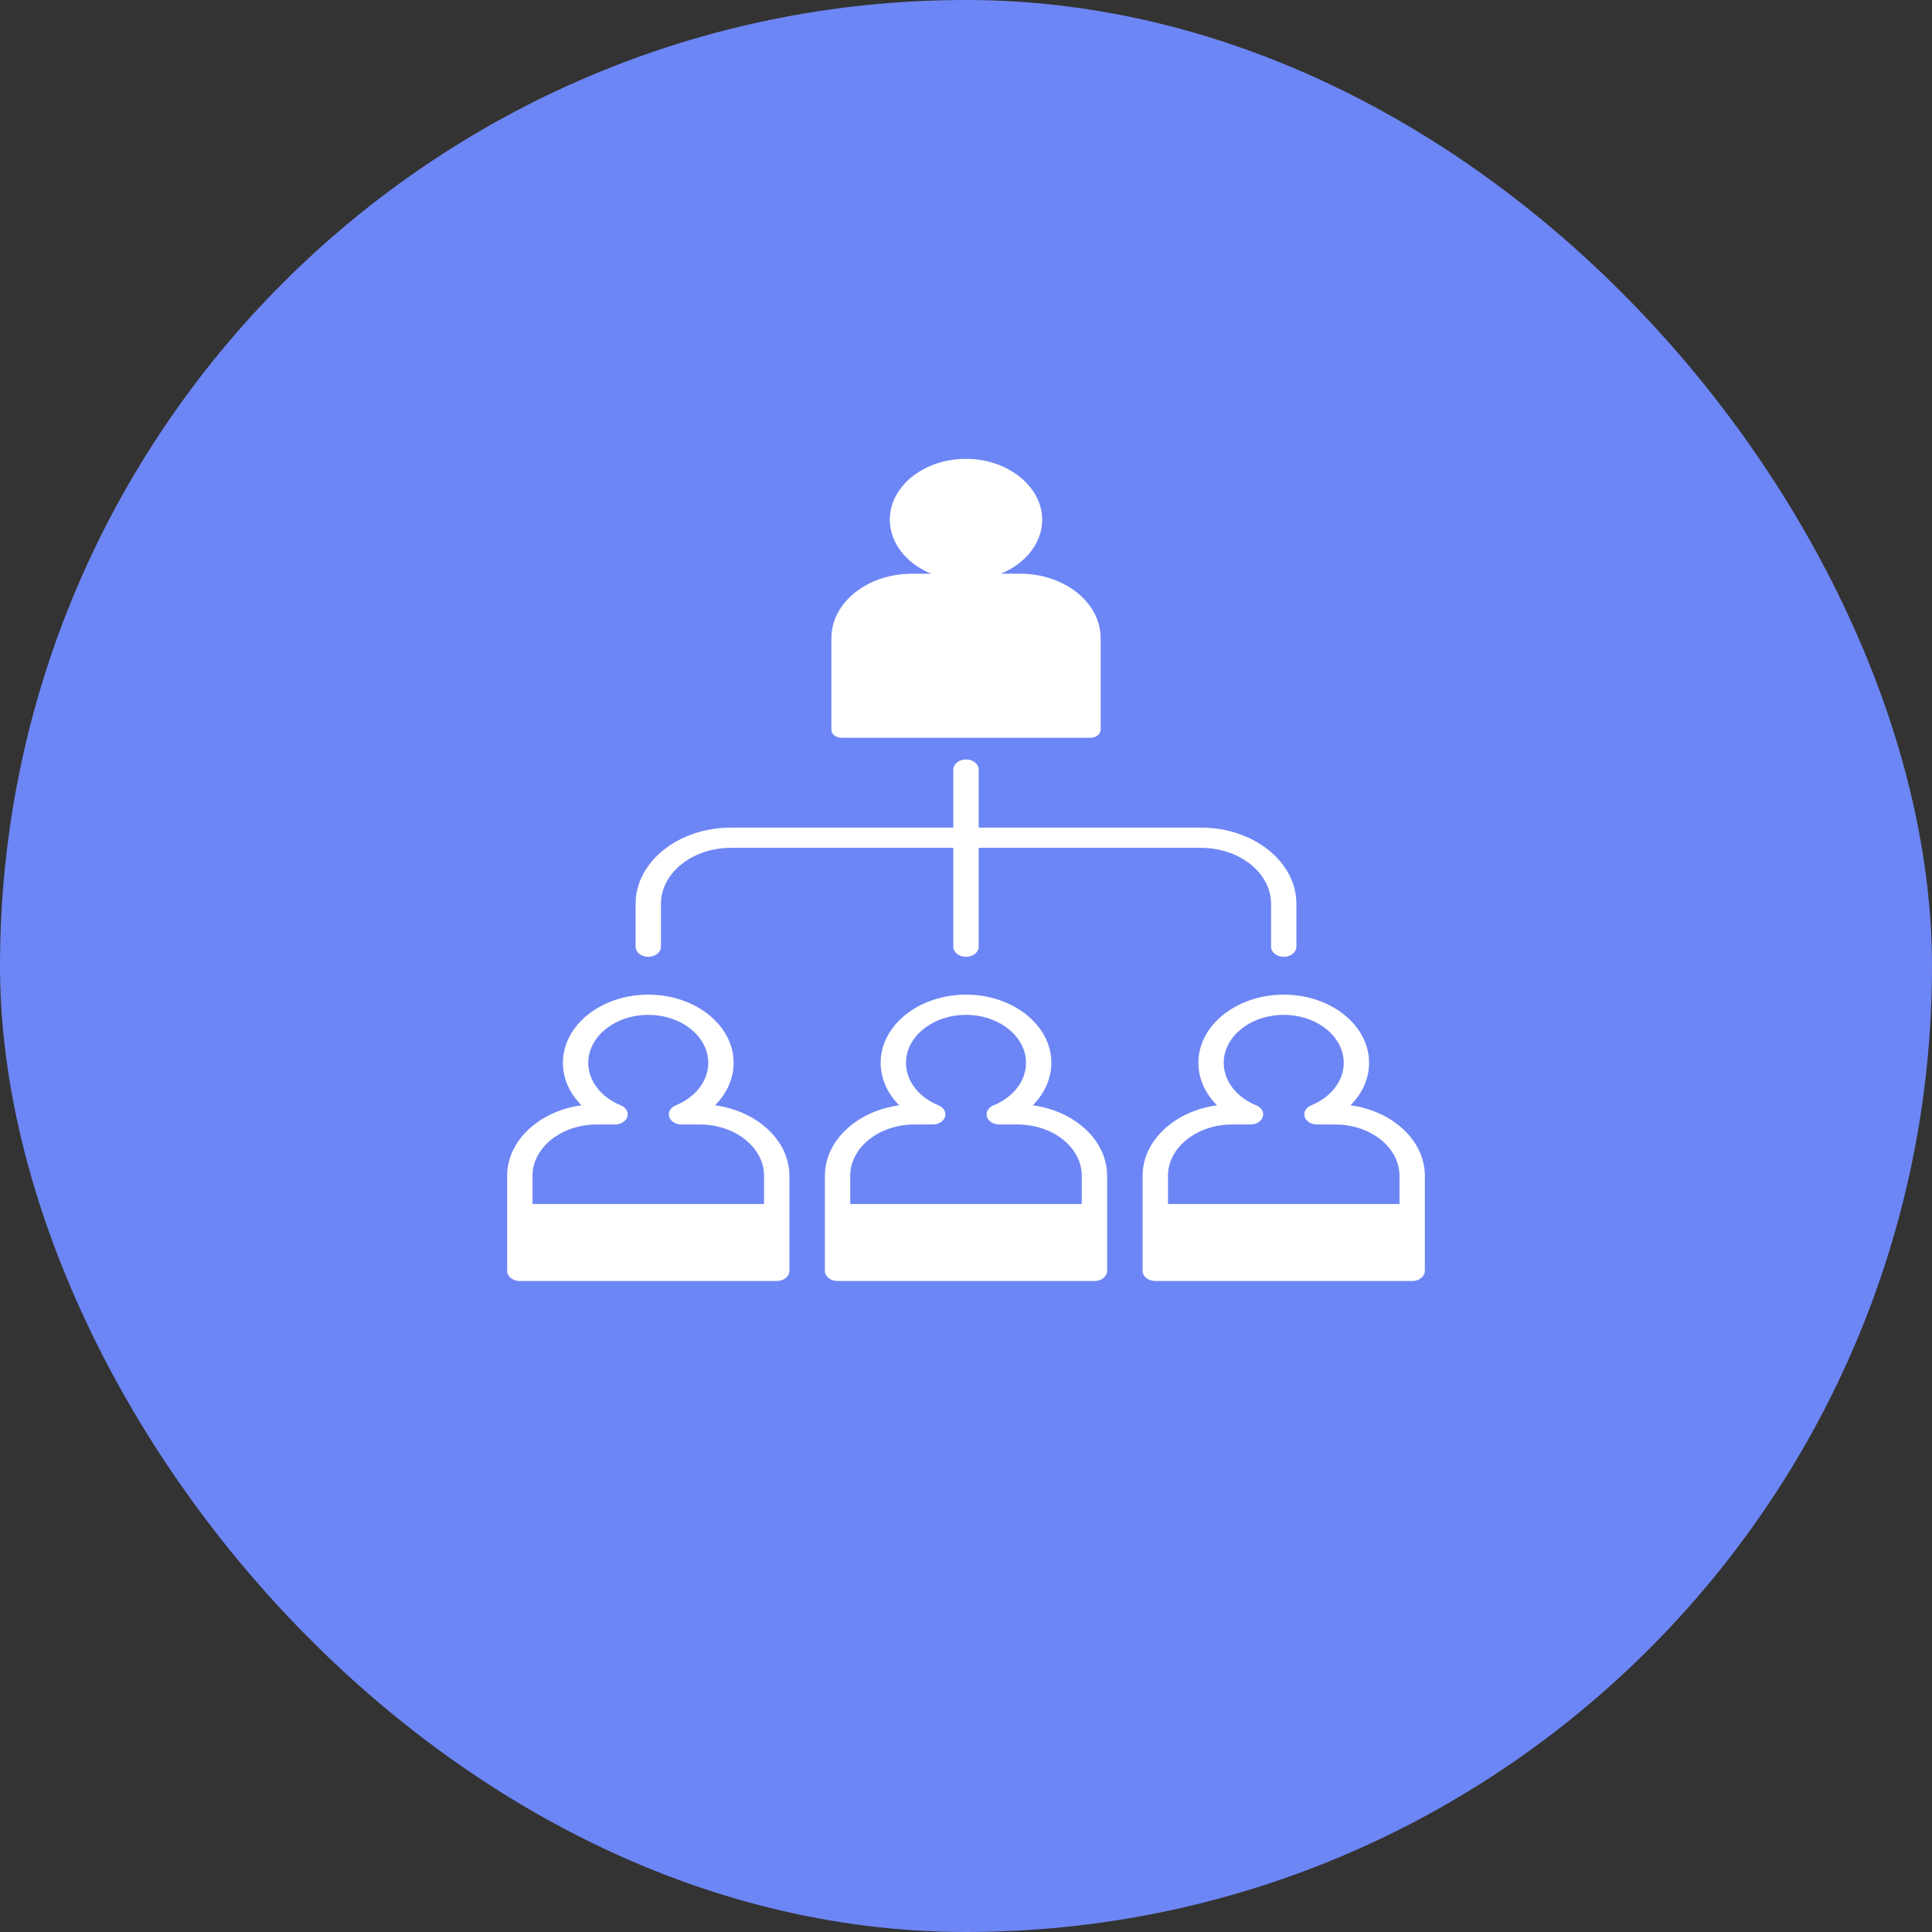
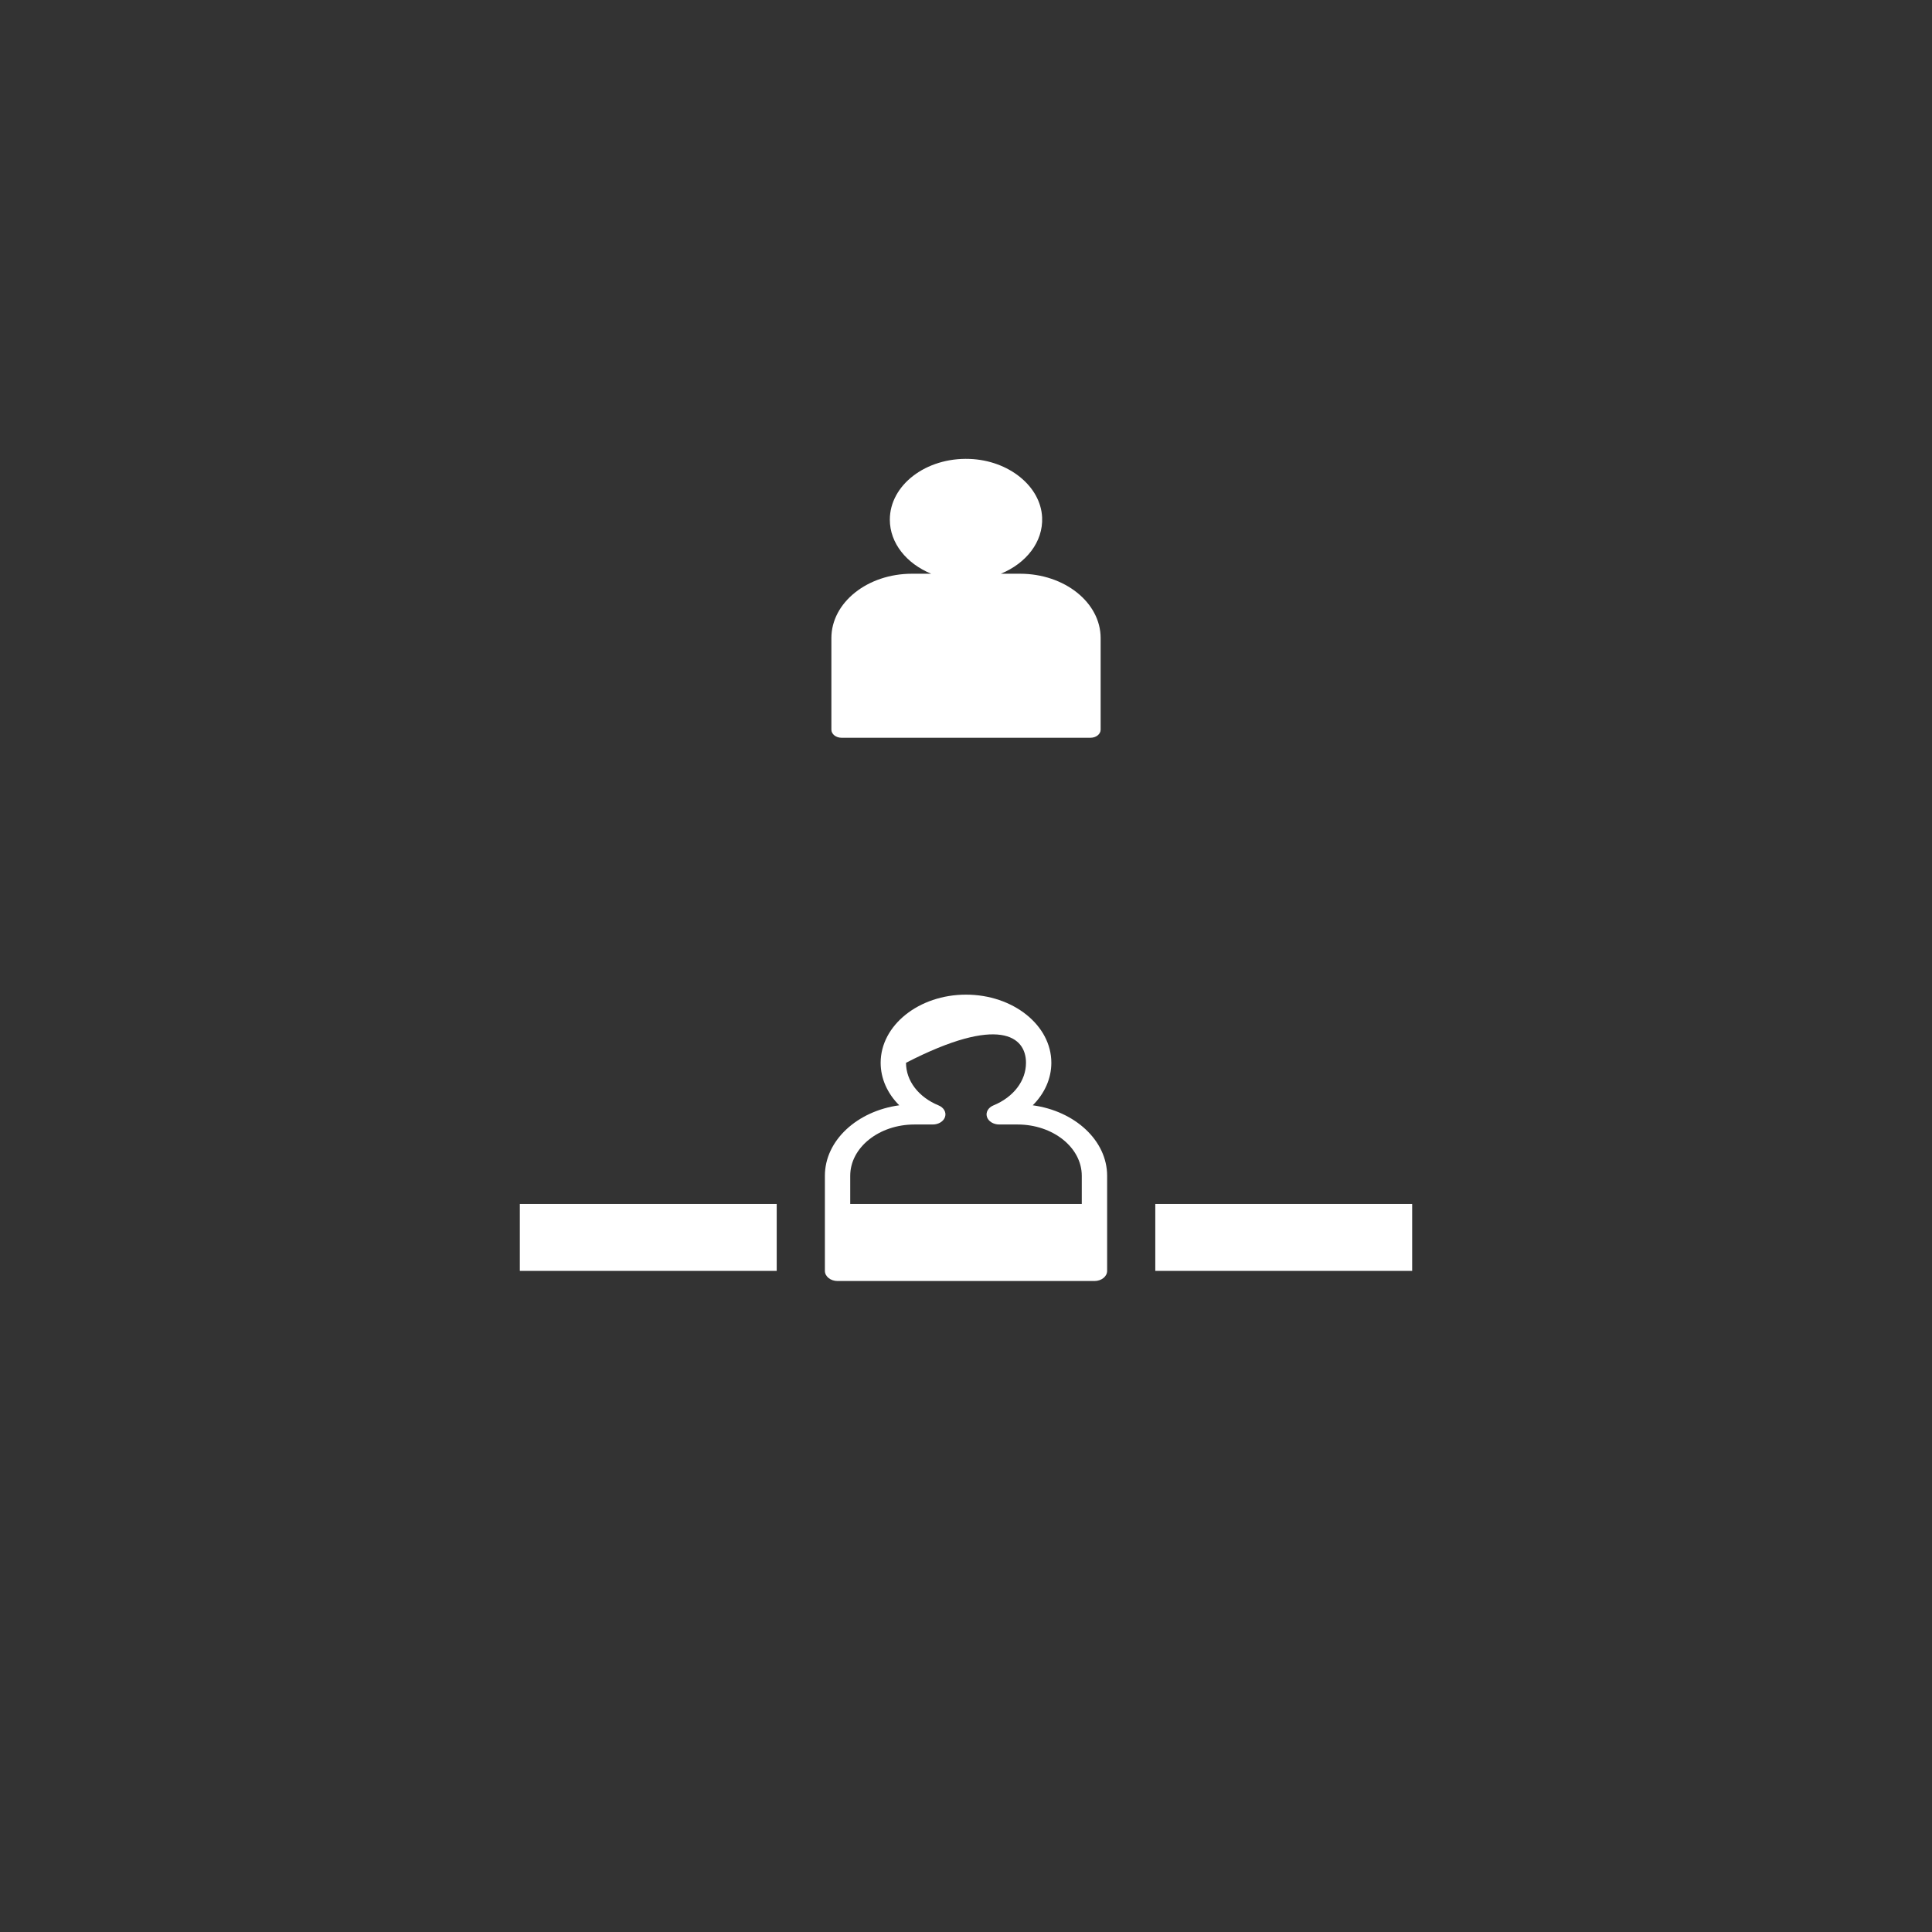
<svg xmlns="http://www.w3.org/2000/svg" width="80" height="80" viewBox="0 0 80 80" fill="none">
  <rect x="0" y="0" width="80" height="80" fill="#333333" stroke="none" />
-   <rect width="80" height="80" rx="40" fill="#6D86F5" />
  <path d="M21.525 49.855H32.162V52.625H21.525V49.855Z" fill="white" />
  <path d="M34.681 49.855H45.319V52.625H34.681V49.855Z" fill="white" />
  <path d="M47.838 49.855H58.475V52.625H47.838V49.855Z" fill="white" />
  <path d="M42.237 23.757H41.442C42.491 23.326 43.198 22.439 43.152 21.424C43.093 20.132 41.767 19.062 40.149 19.003C38.34 18.936 36.846 20.088 36.846 21.518C36.846 22.493 37.541 23.339 38.558 23.757H37.763C35.92 23.757 34.426 24.95 34.426 26.421V30.214C34.426 30.399 34.614 30.549 34.846 30.549H45.155C45.387 30.549 45.575 30.399 45.575 30.214V26.421C45.575 24.95 44.08 23.757 42.237 23.757Z" fill="white" />
-   <path d="M29.608 45.768C30.098 45.278 30.377 44.661 30.377 44.007C30.377 42.452 28.792 41.186 26.843 41.186C24.895 41.186 23.309 42.452 23.309 44.007C23.309 44.661 23.588 45.278 24.079 45.768C22.333 46.007 21 47.225 21 48.686V52.624C21 52.856 21.235 53.044 21.525 53.044H32.162C32.452 53.044 32.687 52.856 32.687 52.624V48.686C32.687 47.225 31.354 46.007 29.608 45.768ZM31.637 52.206H22.05V48.686C22.05 47.516 23.243 46.563 24.709 46.563H25.467C25.709 46.563 25.92 46.431 25.977 46.243C26.035 46.055 25.923 45.86 25.708 45.772C24.876 45.43 24.359 44.754 24.359 44.008C24.359 42.914 25.474 42.024 26.843 42.024C28.213 42.024 29.328 42.914 29.328 44.008C29.328 44.754 28.811 45.43 27.979 45.772C27.764 45.86 27.652 46.055 27.709 46.243C27.767 46.431 27.977 46.563 28.22 46.563H28.978C30.444 46.563 31.637 47.516 31.637 48.686V52.206Z" fill="white" />
-   <path d="M42.764 45.768C43.255 45.278 43.534 44.661 43.534 44.007C43.534 42.452 41.949 41.186 40 41.186C38.051 41.186 36.466 42.452 36.466 44.007C36.466 44.661 36.745 45.278 37.236 45.768C35.489 46.007 34.157 47.225 34.157 48.686V52.624C34.157 52.856 34.392 53.044 34.681 53.044H45.319C45.609 53.044 45.844 52.856 45.844 52.624V48.686C45.843 47.225 44.511 46.007 42.764 45.768ZM35.206 52.206V48.686C35.206 47.516 36.399 46.563 37.865 46.563H38.624C38.866 46.563 39.077 46.431 39.134 46.243C39.191 46.055 39.08 45.86 38.864 45.772C38.032 45.43 37.516 44.754 37.516 44.008C37.516 42.914 38.63 42.024 40 42.024C41.37 42.024 42.484 42.914 42.484 44.008C42.484 44.754 41.968 45.43 41.136 45.772C40.921 45.86 40.809 46.055 40.866 46.243C40.923 46.431 41.134 46.563 41.376 46.563H42.135C43.601 46.563 44.794 47.516 44.794 48.686V52.206H35.206Z" fill="white" />
-   <path d="M55.921 45.768C56.412 45.278 56.691 44.661 56.691 44.007C56.691 42.452 55.105 41.186 53.157 41.186C51.208 41.186 49.623 42.452 49.623 44.007C49.623 44.661 49.902 45.278 50.392 45.768C48.646 46.007 47.313 47.225 47.313 48.686V52.624C47.313 52.856 47.548 53.044 47.838 53.044H58.475C58.765 53.044 59 52.856 59 52.624V48.686C59 47.225 57.667 46.007 55.921 45.768ZM48.363 52.206V48.686C48.363 47.516 49.556 46.563 51.022 46.563H51.78C52.023 46.563 52.233 46.431 52.291 46.243C52.348 46.055 52.236 45.86 52.021 45.772C51.189 45.43 50.672 44.754 50.672 44.008C50.672 42.914 51.787 42.024 53.157 42.024C54.526 42.024 55.641 42.914 55.641 44.008C55.641 44.754 55.124 45.43 54.292 45.772C54.077 45.86 53.965 46.055 54.023 46.243C54.08 46.431 54.291 46.563 54.533 46.563H55.291C56.757 46.563 57.95 47.516 57.95 48.686V52.206H48.363Z" fill="white" />
-   <path d="M26.843 39.62C27.133 39.62 27.368 39.433 27.368 39.201V37.425C27.368 36.147 28.671 35.107 30.272 35.107H39.475V39.201C39.475 39.433 39.71 39.62 40 39.62C40.29 39.62 40.525 39.433 40.525 39.201V35.107H49.727C51.329 35.107 52.632 36.147 52.632 37.425V39.201C52.632 39.433 52.867 39.62 53.156 39.62C53.446 39.62 53.681 39.433 53.681 39.201V37.425C53.681 35.685 51.908 34.269 49.727 34.269H40.525V31.867C40.525 31.635 40.29 31.448 40 31.448C39.71 31.448 39.475 31.635 39.475 31.867V34.269H30.272C28.092 34.269 26.319 35.685 26.319 37.425V39.201C26.319 39.433 26.554 39.62 26.843 39.62Z" fill="white" />
+   <path d="M42.764 45.768C43.255 45.278 43.534 44.661 43.534 44.007C43.534 42.452 41.949 41.186 40 41.186C38.051 41.186 36.466 42.452 36.466 44.007C36.466 44.661 36.745 45.278 37.236 45.768C35.489 46.007 34.157 47.225 34.157 48.686V52.624C34.157 52.856 34.392 53.044 34.681 53.044H45.319C45.609 53.044 45.844 52.856 45.844 52.624V48.686C45.843 47.225 44.511 46.007 42.764 45.768ZM35.206 52.206V48.686C35.206 47.516 36.399 46.563 37.865 46.563H38.624C38.866 46.563 39.077 46.431 39.134 46.243C39.191 46.055 39.08 45.86 38.864 45.772C38.032 45.43 37.516 44.754 37.516 44.008C41.37 42.024 42.484 42.914 42.484 44.008C42.484 44.754 41.968 45.43 41.136 45.772C40.921 45.86 40.809 46.055 40.866 46.243C40.923 46.431 41.134 46.563 41.376 46.563H42.135C43.601 46.563 44.794 47.516 44.794 48.686V52.206H35.206Z" fill="white" />
</svg>